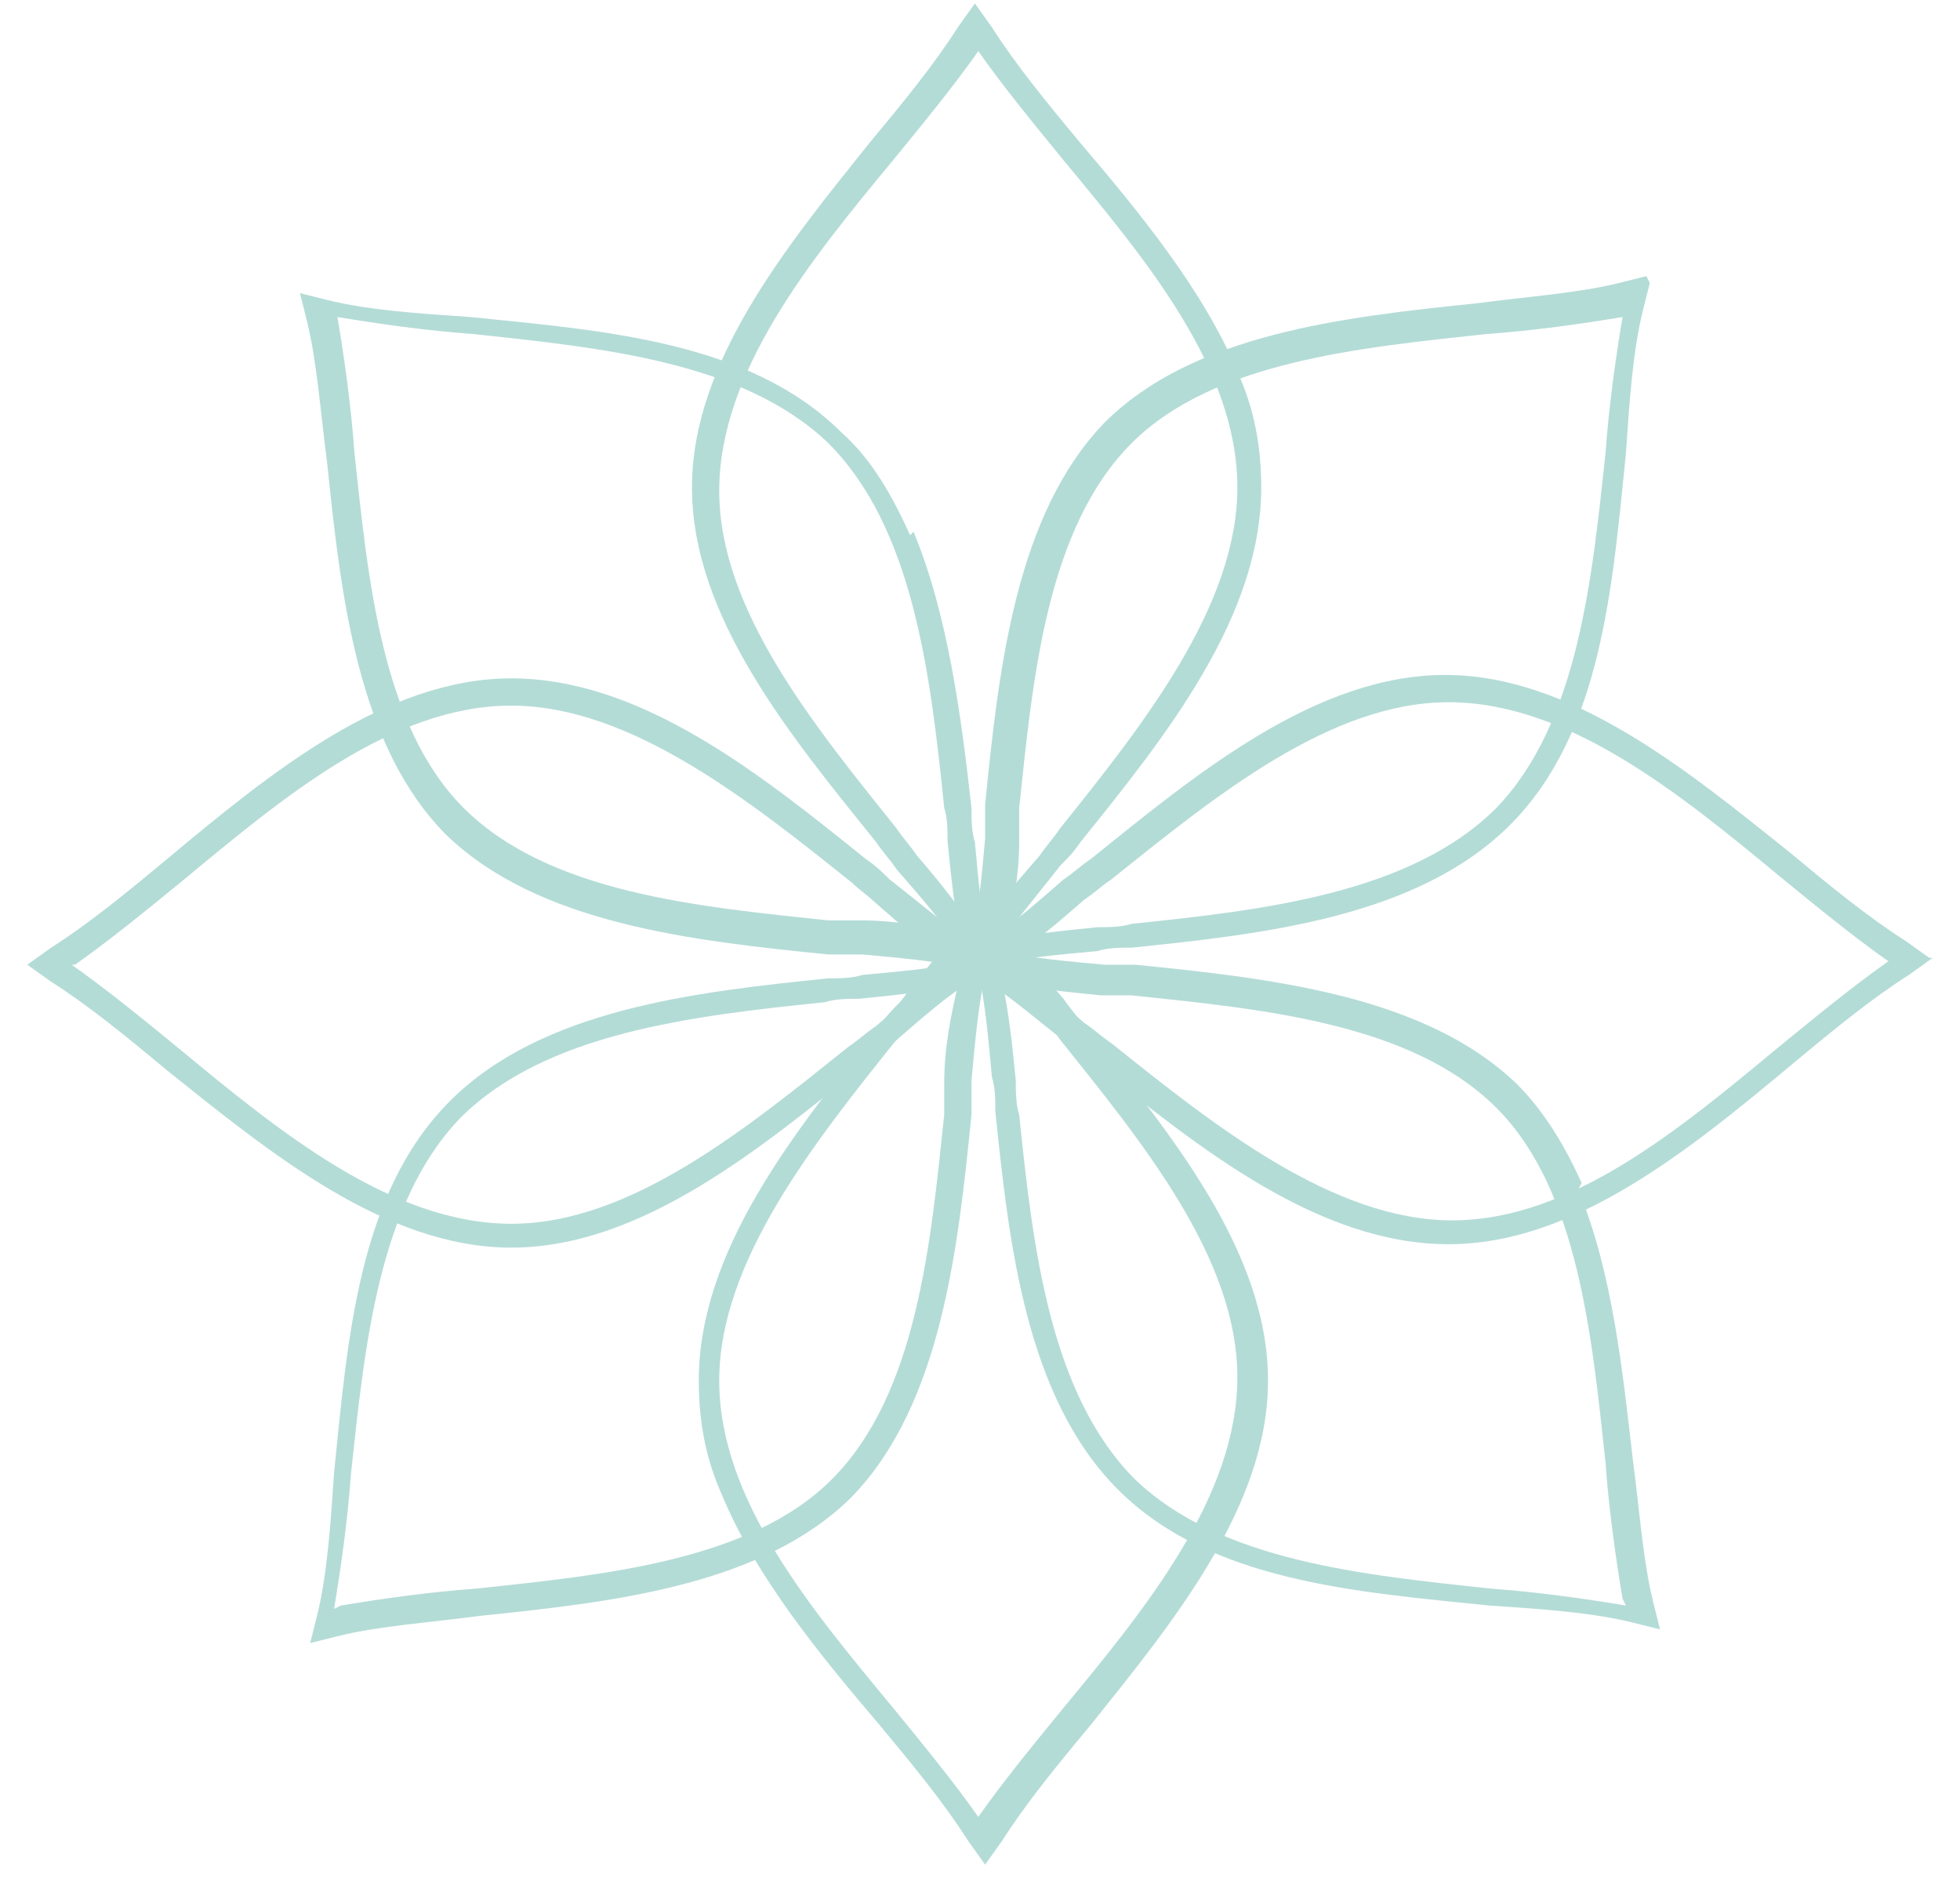
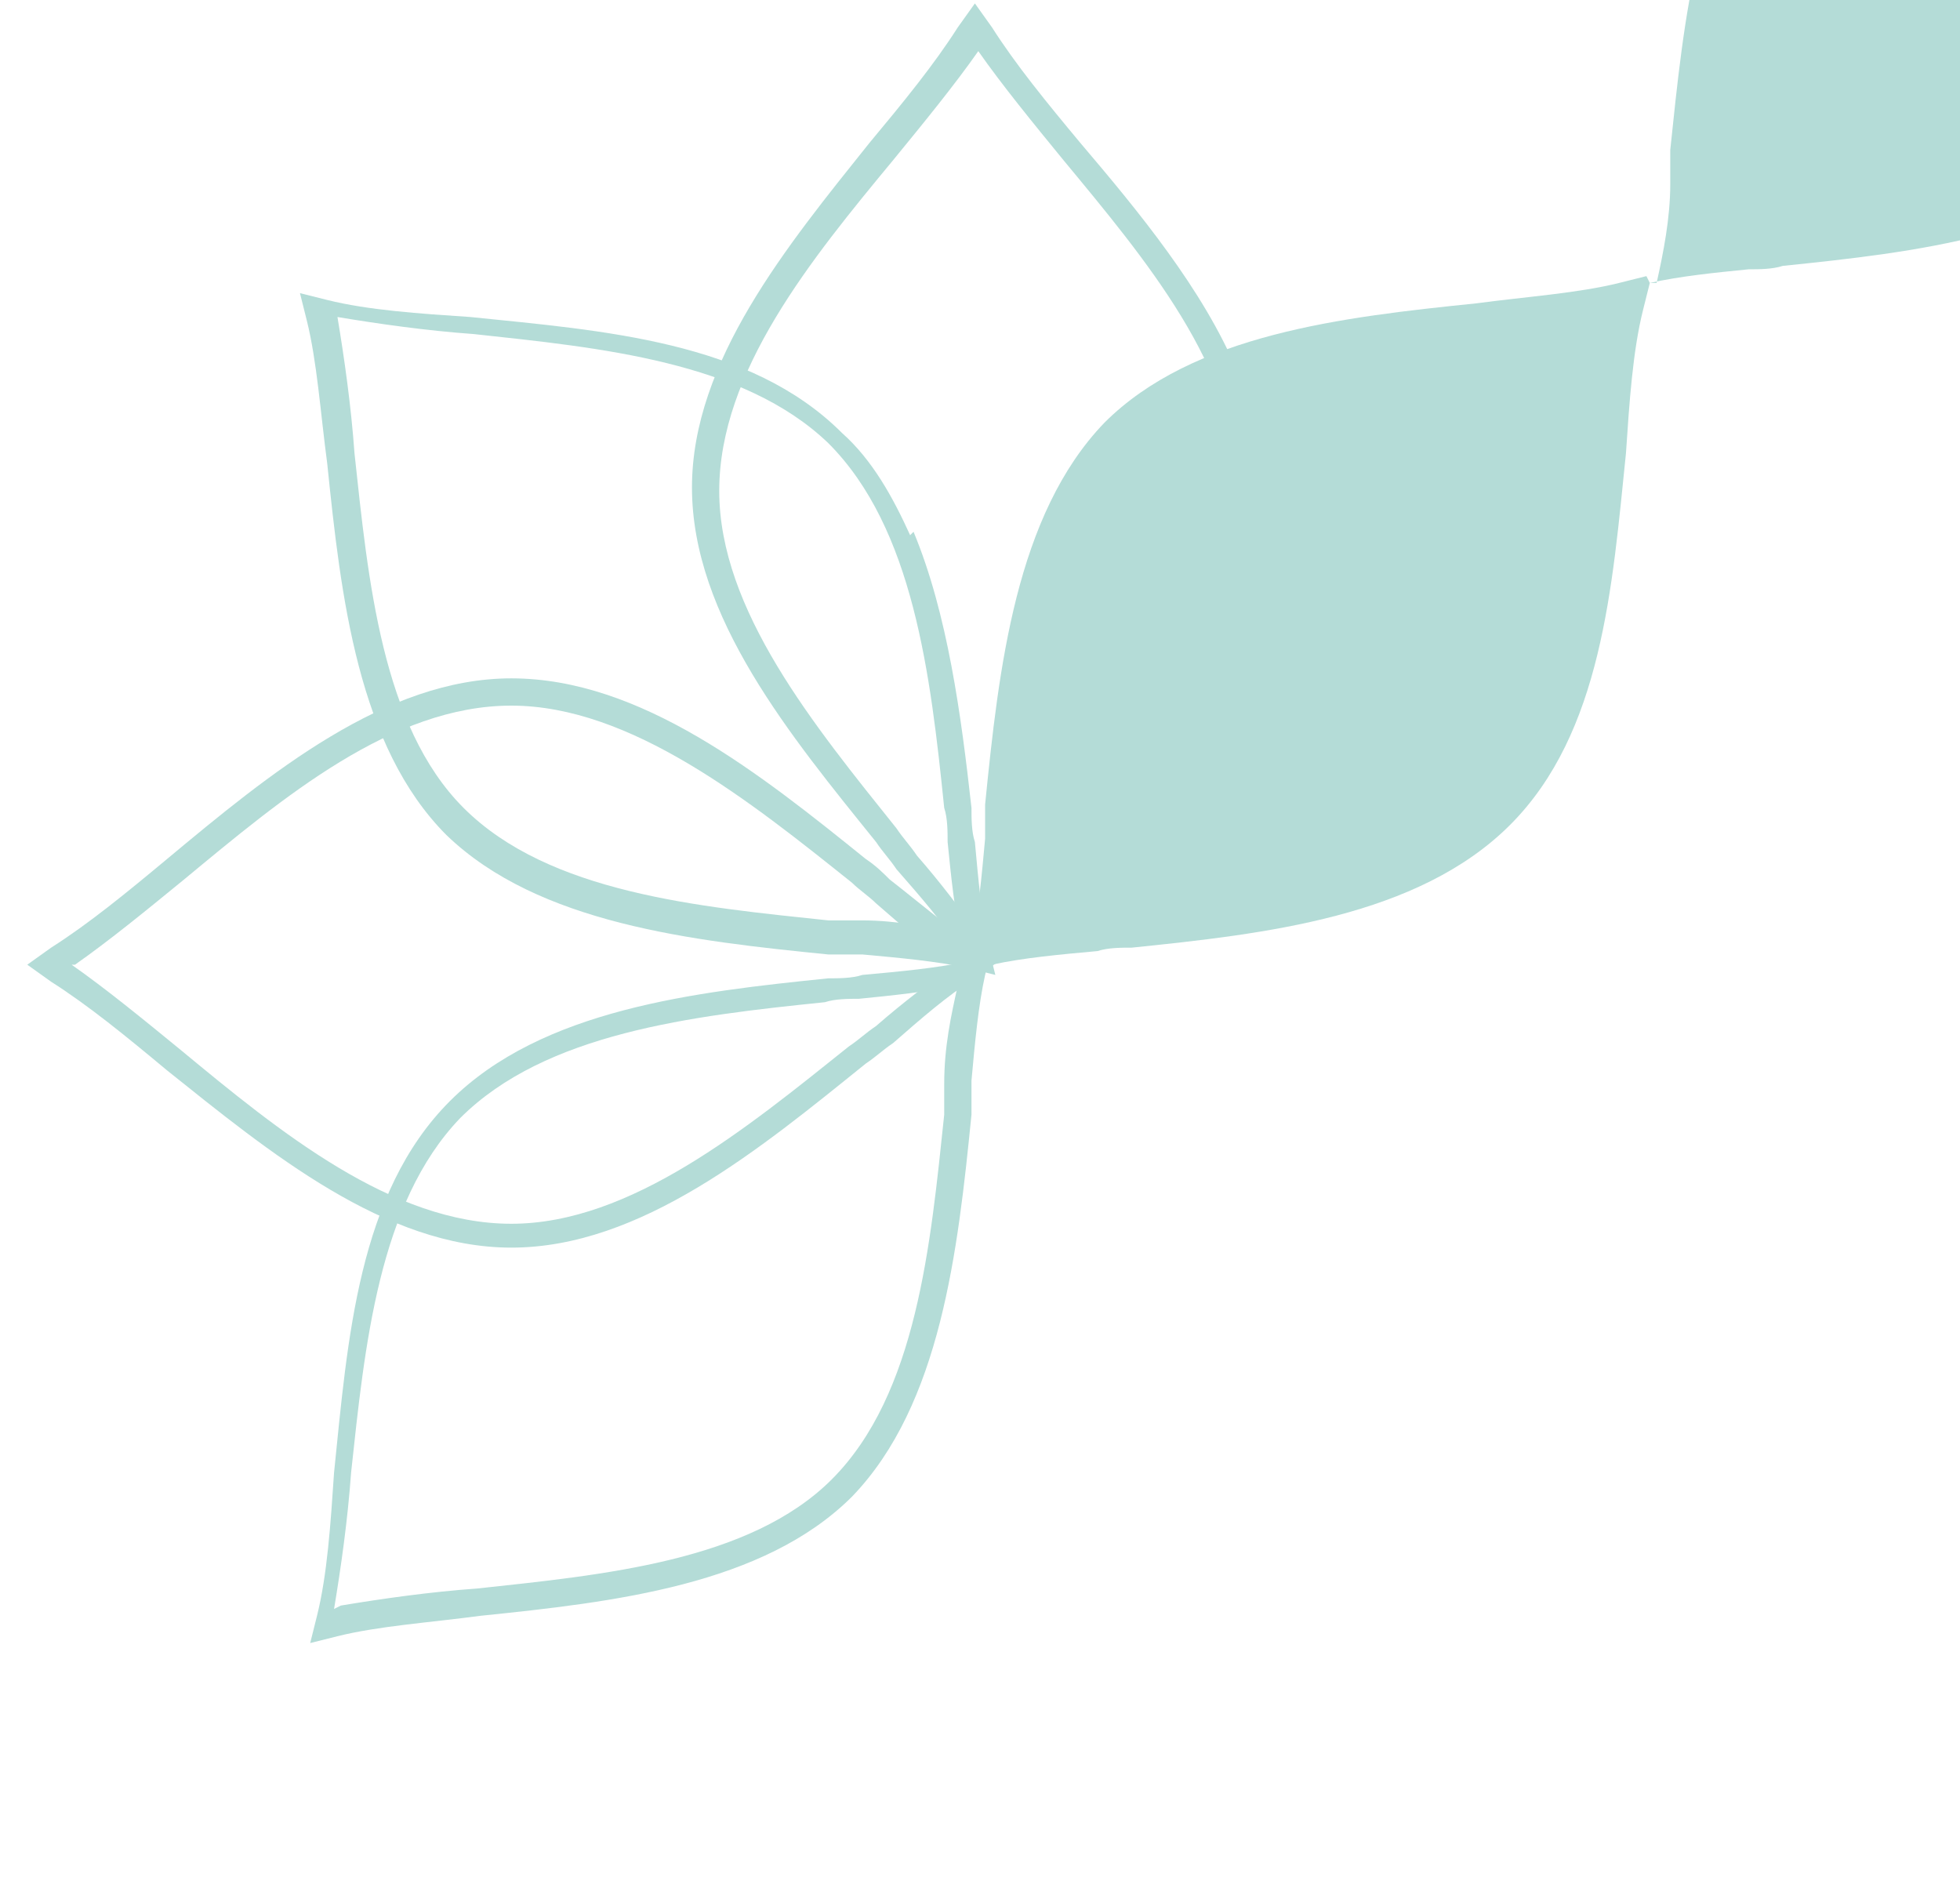
<svg xmlns="http://www.w3.org/2000/svg" viewBox="0 0 57.5 55.6">
  <defs>
    <style>      .cls-1 {        fill: #b4dcd7;      }      .cls-2 {        fill: url(#linear-gradient);        fill-rule: evenodd;      }    </style>
    <linearGradient id="linear-gradient" x1="19.4" y1="55.6" x2="19.4" y2="55.6" gradientUnits="userSpaceOnUse">
      <stop offset="0" stop-color="#85c27a" />
      <stop offset=".1" stop-color="#82bd79" />
      <stop offset=".3" stop-color="#79af78" />
      <stop offset=".5" stop-color="#6c9876" />
      <stop offset=".7" stop-color="#597874" />
      <stop offset=".9" stop-color="#414f70" />
      <stop offset="1" stop-color="#2b2b6e" />
    </linearGradient>
  </defs>
  <g>
    <g id="Layer_1">
      <g>
        <g>
          <path class="cls-1" d="M29.1,27.8l-.2.8c-.2.9-.3,2-.4,3.1h0c0,.4,0,.7,0,1-.4,4-.9,8.5-3.5,11.2-2.6,2.6-7,3.1-10.9,3.5-1.5.2-3,.3-4.2.6l-.8.2.2-.8c.3-1.2.4-2.7.5-4.2.4-3.9.7-8.2,3.4-10.9,2.7-2.7,7.2-3.2,11.1-3.6.3,0,.7,0,1-.1,1.1-.1,2.2-.2,3.1-.4l.8-.2ZM10,47.1c1.2-.2,2.6-.4,4-.5,3.7-.4,8-.8,10.4-3.2,2.5-2.5,2.9-6.9,3.3-10.7,0-.3,0-.6,0-.9h0c0-1.1.2-2,.4-2.9-.9.2-1.9.3-2.9.4-.3,0-.7,0-1,.1-3.9.4-8.2.9-10.7,3.4-2.4,2.5-2.8,6.7-3.2,10.4-.1,1.4-.3,2.8-.5,4Z" />
-           <path class="cls-1" d="M48.4,8.3l-.2.8c-.3,1.2-.4,2.7-.5,4.2-.4,3.9-.7,8.2-3.4,10.9-2.7,2.7-7.2,3.2-11.1,3.6-.3,0-.7,0-1,.1-1.1.1-2.2.2-3.1.4l-.8.2.2-.8c.2-.9.3-2,.4-3.1,0-.3,0-.7,0-1,.4-4,.9-8.5,3.5-11.2,2.6-2.6,7-3.1,10.9-3.5,1.5-.2,3-.3,4.2-.6l.8-.2ZM29.3,27.6c.9-.2,1.9-.3,2.9-.4.3,0,.7,0,1-.1,3.9-.4,8.2-.9,10.7-3.4,2.4-2.5,2.8-6.7,3.2-10.4.1-1.4.3-2.8.5-4-1.2.2-2.6.4-4,.5-3.7.4-8,.8-10.4,3.2-2.5,2.5-2.9,6.9-3.3,10.7,0,.3,0,.7,0,1,0,1-.2,2-.4,2.9Z" />
-           <path class="cls-1" d="M46.3,34.9c1,2.4,1.3,5.3,1.6,7.9.2,1.5.3,3,.6,4.2l.2.8-.8-.2c-1.2-.3-2.7-.4-4.2-.5-3.9-.4-8.2-.7-10.9-3.4-2.7-2.7-3.2-7.2-3.6-11.1,0-.3,0-.7-.1-1-.1-1.1-.2-2.2-.4-3.1l-.2-.8.8.2c.9.2,2,.3,3.1.4h0c.3,0,.6,0,.9,0,4,.4,8.5.9,11.2,3.5.8.8,1.4,1.8,1.9,2.9ZM47.6,46.9c-.2-1.2-.4-2.6-.5-4-.4-3.7-.8-8-3.2-10.4-2.5-2.5-6.9-2.9-10.7-3.3-.3,0-.6,0-.9,0h0c-1-.1-2-.2-2.9-.4.2.9.3,1.9.4,2.9,0,.3,0,.7.1,1,.4,3.9.9,8.2,3.4,10.7,2.5,2.4,6.7,2.8,10.4,3.2,1.4.1,2.8.3,4,.5Z" />
+           <path class="cls-1" d="M48.4,8.3l-.2.8c-.3,1.2-.4,2.7-.5,4.2-.4,3.9-.7,8.2-3.4,10.9-2.7,2.7-7.2,3.2-11.1,3.6-.3,0-.7,0-1,.1-1.1.1-2.2.2-3.1.4l-.8.2.2-.8c.2-.9.3-2,.4-3.1,0-.3,0-.7,0-1,.4-4,.9-8.5,3.5-11.2,2.6-2.6,7-3.1,10.9-3.5,1.5-.2,3-.3,4.2-.6l.8-.2Zc.9-.2,1.9-.3,2.9-.4.3,0,.7,0,1-.1,3.9-.4,8.2-.9,10.7-3.4,2.4-2.5,2.8-6.7,3.2-10.4.1-1.4.3-2.8.5-4-1.2.2-2.6.4-4,.5-3.7.4-8,.8-10.4,3.2-2.5,2.5-2.9,6.9-3.3,10.7,0,.3,0,.7,0,1,0,1-.2,2-.4,2.9Z" />
          <path class="cls-1" d="M26.8,15.6c1,2.4,1.4,5.4,1.7,8.1,0,.3,0,.7.1,1,.1,1.1.2,2.2.4,3.1l.2.8-.8-.2c-.9-.2-2-.3-3.1-.4-.3,0-.7,0-1,0-4-.4-8.5-.9-11.2-3.5-2.6-2.6-3.1-7-3.5-10.9-.2-1.5-.3-3-.6-4.2l-.2-.8.8.2c1.2.3,2.7.4,4.2.5,3.9.4,8.2.7,10.9,3.4.9.8,1.5,1.9,2,3ZM28.2,27.6c-.2-.9-.3-1.9-.4-2.9,0-.3,0-.7-.1-1-.4-3.9-.9-8.2-3.4-10.7-2.5-2.4-6.7-2.8-10.4-3.2-1.4-.1-2.8-.3-4-.5.2,1.2.4,2.6.5,4,.4,3.7.8,8,3.2,10.4,2.5,2.5,6.9,2.9,10.7,3.3.3,0,.7,0,1,0,1,0,2,.2,2.9.4Z" />
          <path class="cls-1" d="M36.3,10.9c.5,1.1.7,2.2.7,3.4,0,3.8-2.8,7.3-5.3,10.4-.2.3-.4.5-.6.7h0c-.7.9-1.4,1.7-1.9,2.5l-.5.7-.5-.7c-.5-.8-1.2-1.6-1.9-2.4-.2-.3-.4-.5-.6-.8-2.5-3.1-5.4-6.6-5.4-10.4,0-3.7,2.8-7.1,5.2-10.1,1-1.2,1.9-2.3,2.6-3.4l.5-.7.5.7c.7,1.1,1.6,2.2,2.6,3.4,1.7,2,3.6,4.3,4.6,6.7ZM28.7,27.4c.5-.8,1.1-1.5,1.8-2.3h0c.2-.3.4-.5.6-.8,2.4-3,5.2-6.5,5.2-10,0-3.5-2.7-6.7-5.1-9.6-.9-1.1-1.8-2.2-2.5-3.2-.7,1-1.6,2.1-2.5,3.2-2.4,2.9-5.1,6.2-5.1,9.7,0,3.5,2.8,6.9,5.2,9.9.2.3.4.5.6.8.7.8,1.3,1.6,1.8,2.3Z" />
-           <path class="cls-1" d="M21.2,43.9c-.5-1.1-.7-2.2-.7-3.4,0-3.8,2.8-7.3,5.3-10.4.2-.3.4-.5.6-.7h0c.7-.9,1.4-1.7,1.9-2.5l.5-.7.5.7c.5.8,1.2,1.6,1.9,2.4.2.3.4.5.6.8,2.5,3.1,5.4,6.6,5.4,10.4,0,3.7-2.8,7.1-5.2,10.1-1,1.2-1.9,2.3-2.6,3.4l-.5.7-.5-.7c-.7-1.1-1.6-2.2-2.6-3.4-1.7-2-3.6-4.3-4.6-6.7ZM28.7,27.4c-.5.8-1.1,1.5-1.8,2.3h0c-.2.3-.4.5-.6.8-2.4,3-5.2,6.5-5.2,10,0,3.5,2.7,6.7,5.1,9.6.9,1.1,1.8,2.2,2.5,3.2.7-1,1.6-2.1,2.5-3.2,2.4-2.9,5.1-6.2,5.1-9.7,0-3.5-2.8-6.9-5.2-9.9-.2-.3-.4-.5-.6-.8-.7-.8-1.3-1.6-1.8-2.3Z" />
-           <path class="cls-1" d="M56.7,28.1l-.7.5c-1.1.7-2.2,1.6-3.4,2.6-3,2.5-6.4,5.3-10.1,5.3-3.8,0-7.3-2.8-10.4-5.3-.3-.2-.5-.4-.8-.6-.9-.7-1.7-1.4-2.5-1.9l-.7-.5.7-.5c.8-.5,1.6-1.2,2.4-1.9.3-.2.5-.4.8-.6,3.1-2.5,6.6-5.4,10.4-5.4,3.7,0,7.1,2.8,10.1,5.2,1.2,1,2.3,1.9,3.4,2.6l.7.5ZM29.5,28.2c.8.5,1.5,1.1,2.3,1.8.3.2.5.4.8.6,3,2.4,6.5,5.2,10,5.2,3.5,0,6.7-2.7,9.6-5.1,1.1-.9,2.2-1.8,3.2-2.5-1-.7-2.1-1.6-3.2-2.5-2.9-2.4-6.2-5.1-9.7-5.1-3.5,0-6.9,2.8-9.9,5.2-.3.2-.5.4-.8.6-.8.7-1.5,1.3-2.3,1.8Z" />
          <path class="cls-1" d="M29.3,28.2l-.7.5c-.8.5-1.6,1.2-2.4,1.9-.3.2-.5.4-.8.6-3.1,2.5-6.6,5.4-10.4,5.4-3.7,0-7.1-2.8-10.1-5.2-1.2-1-2.3-1.9-3.4-2.6l-.7-.5.7-.5c1.1-.7,2.2-1.6,3.4-2.6,3-2.5,6.4-5.3,10.1-5.3,3.8,0,7.3,2.8,10.4,5.3.3.2.5.4.7.6h0c.9.7,1.7,1.4,2.5,1.9l.7.5ZM2.1,28.3c1,.7,2.1,1.6,3.2,2.5,2.9,2.4,6.2,5.1,9.7,5.1,3.5,0,6.9-2.8,9.9-5.2.3-.2.5-.4.8-.6.8-.7,1.6-1.3,2.3-1.8-.8-.5-1.5-1.1-2.3-1.8h0c-.2-.2-.5-.4-.7-.6-3-2.4-6.5-5.2-10-5.2-3.5,0-6.7,2.7-9.6,5.1-1.1.9-2.2,1.8-3.2,2.5Z" />
        </g>
        <path class="cls-2" d="M19.4,55.6" />
      </g>
    </g>
  </g>
</svg>